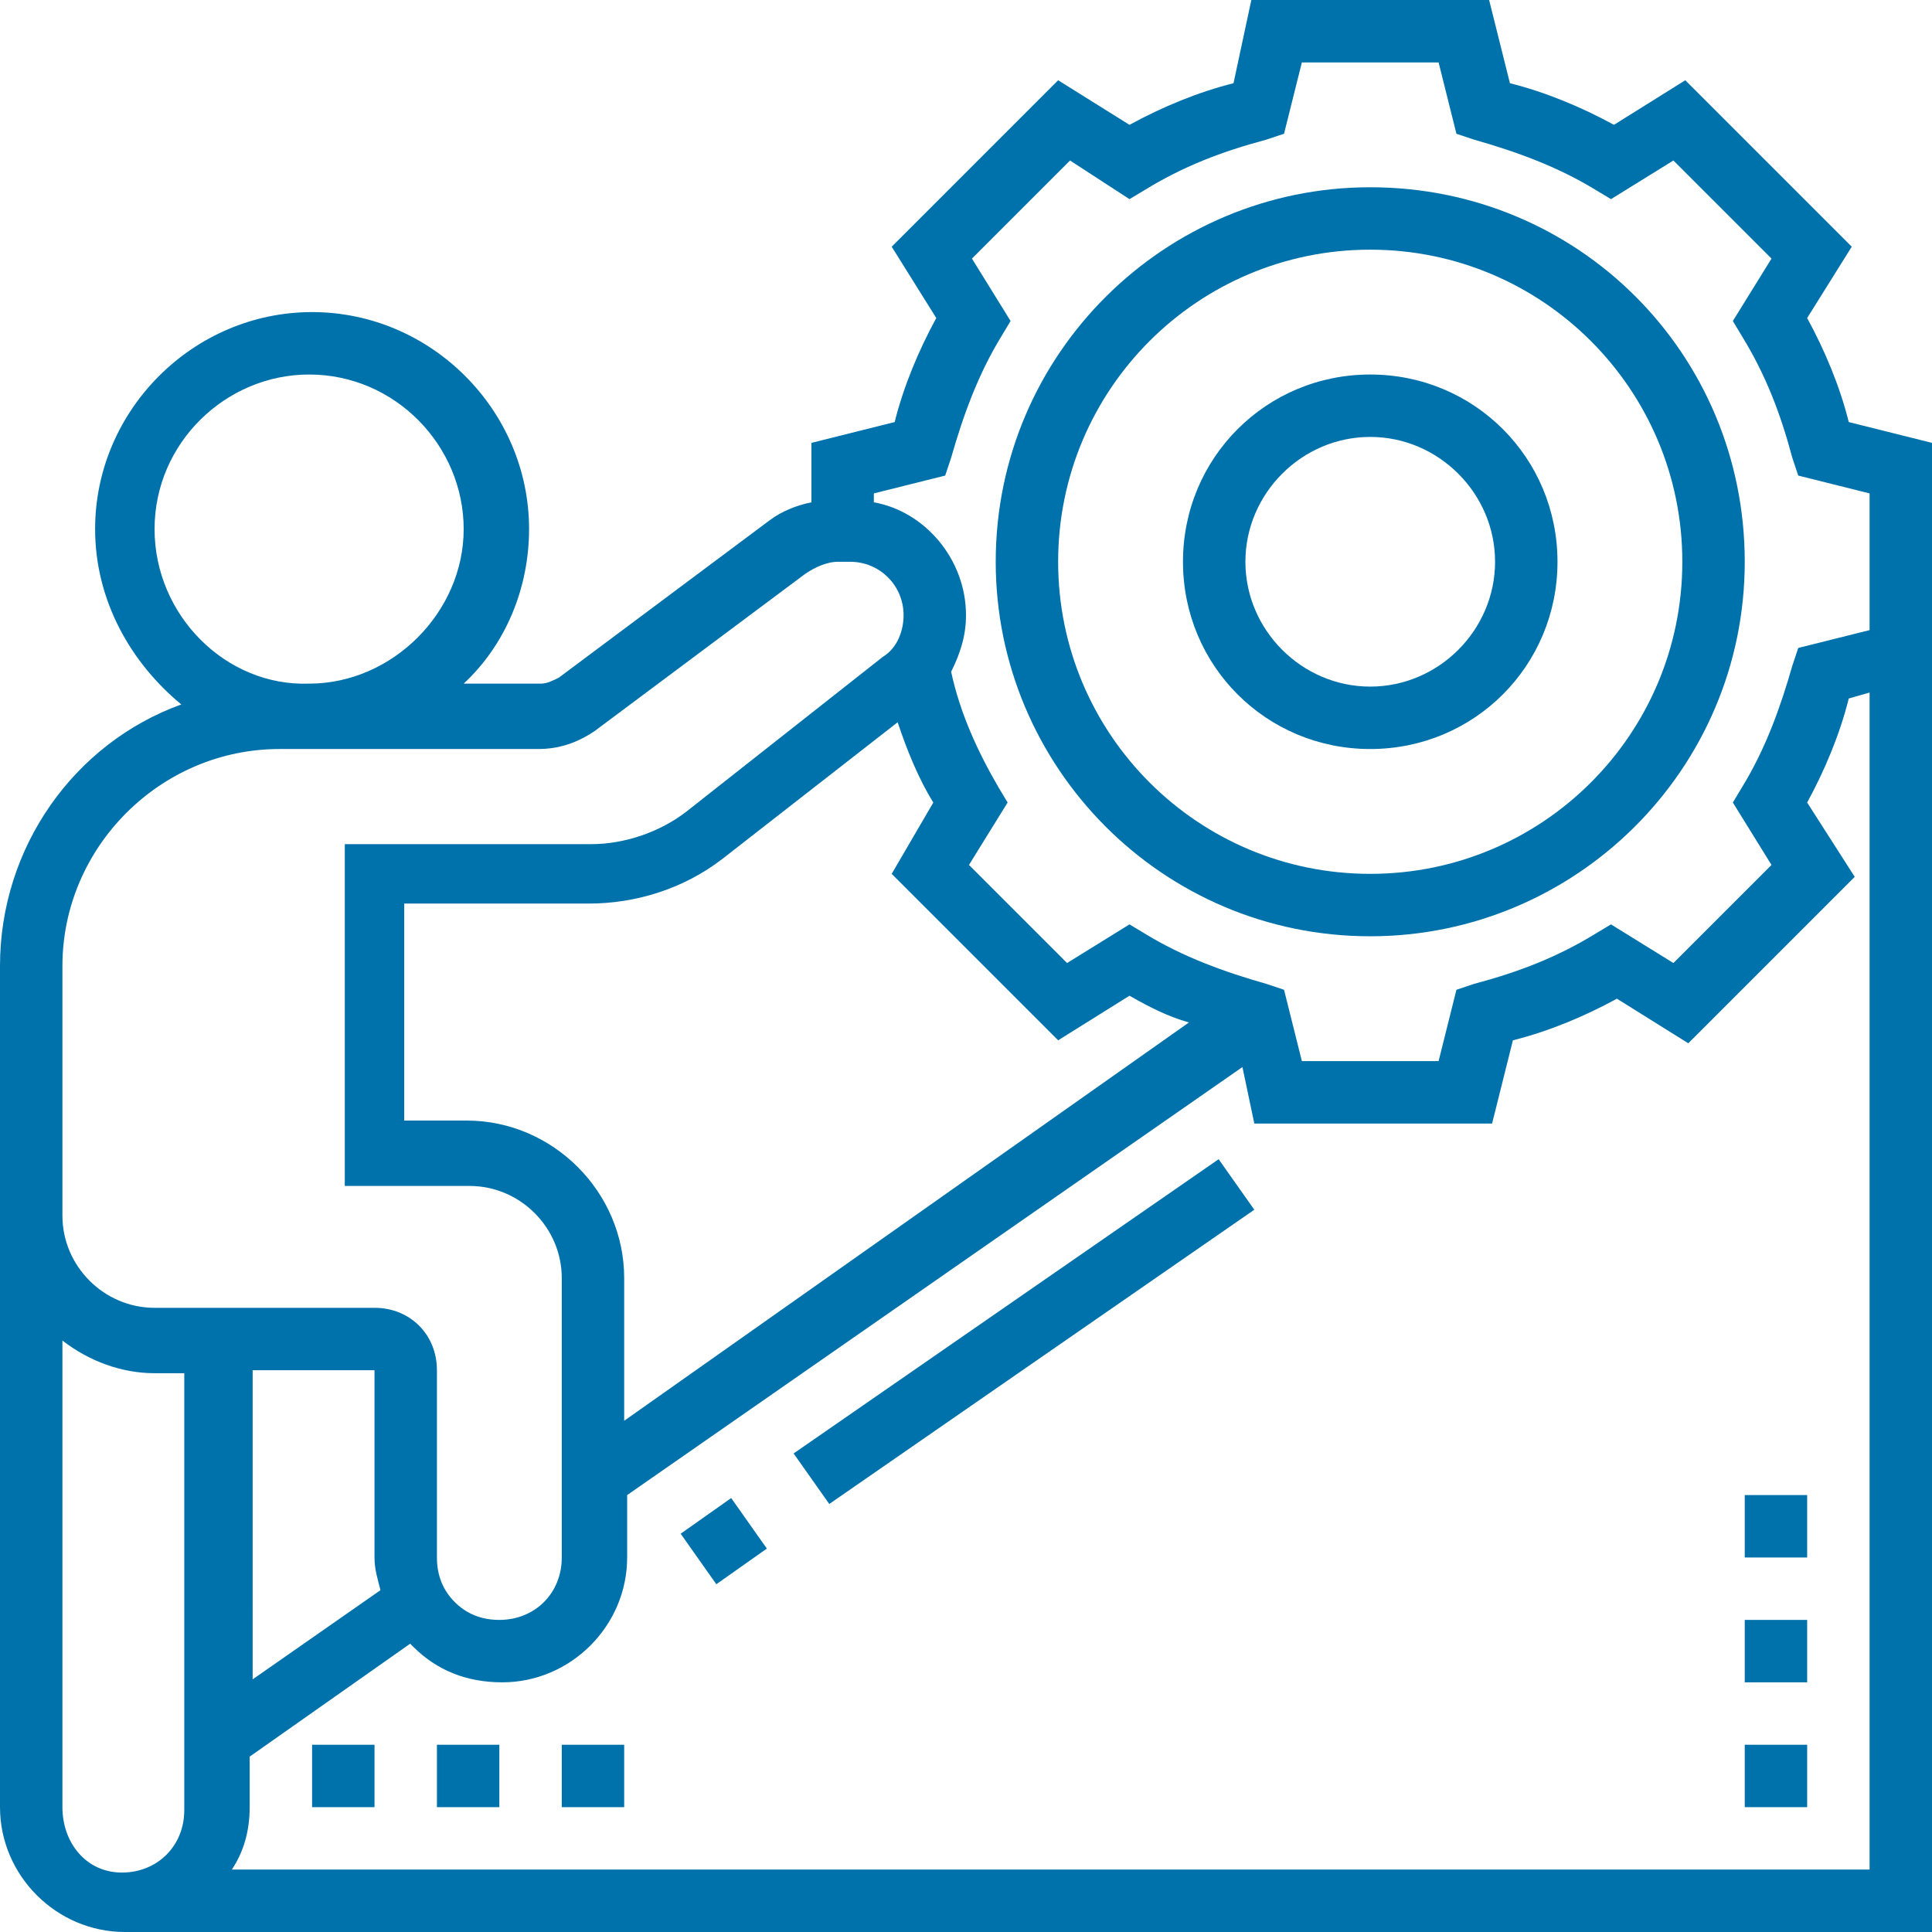
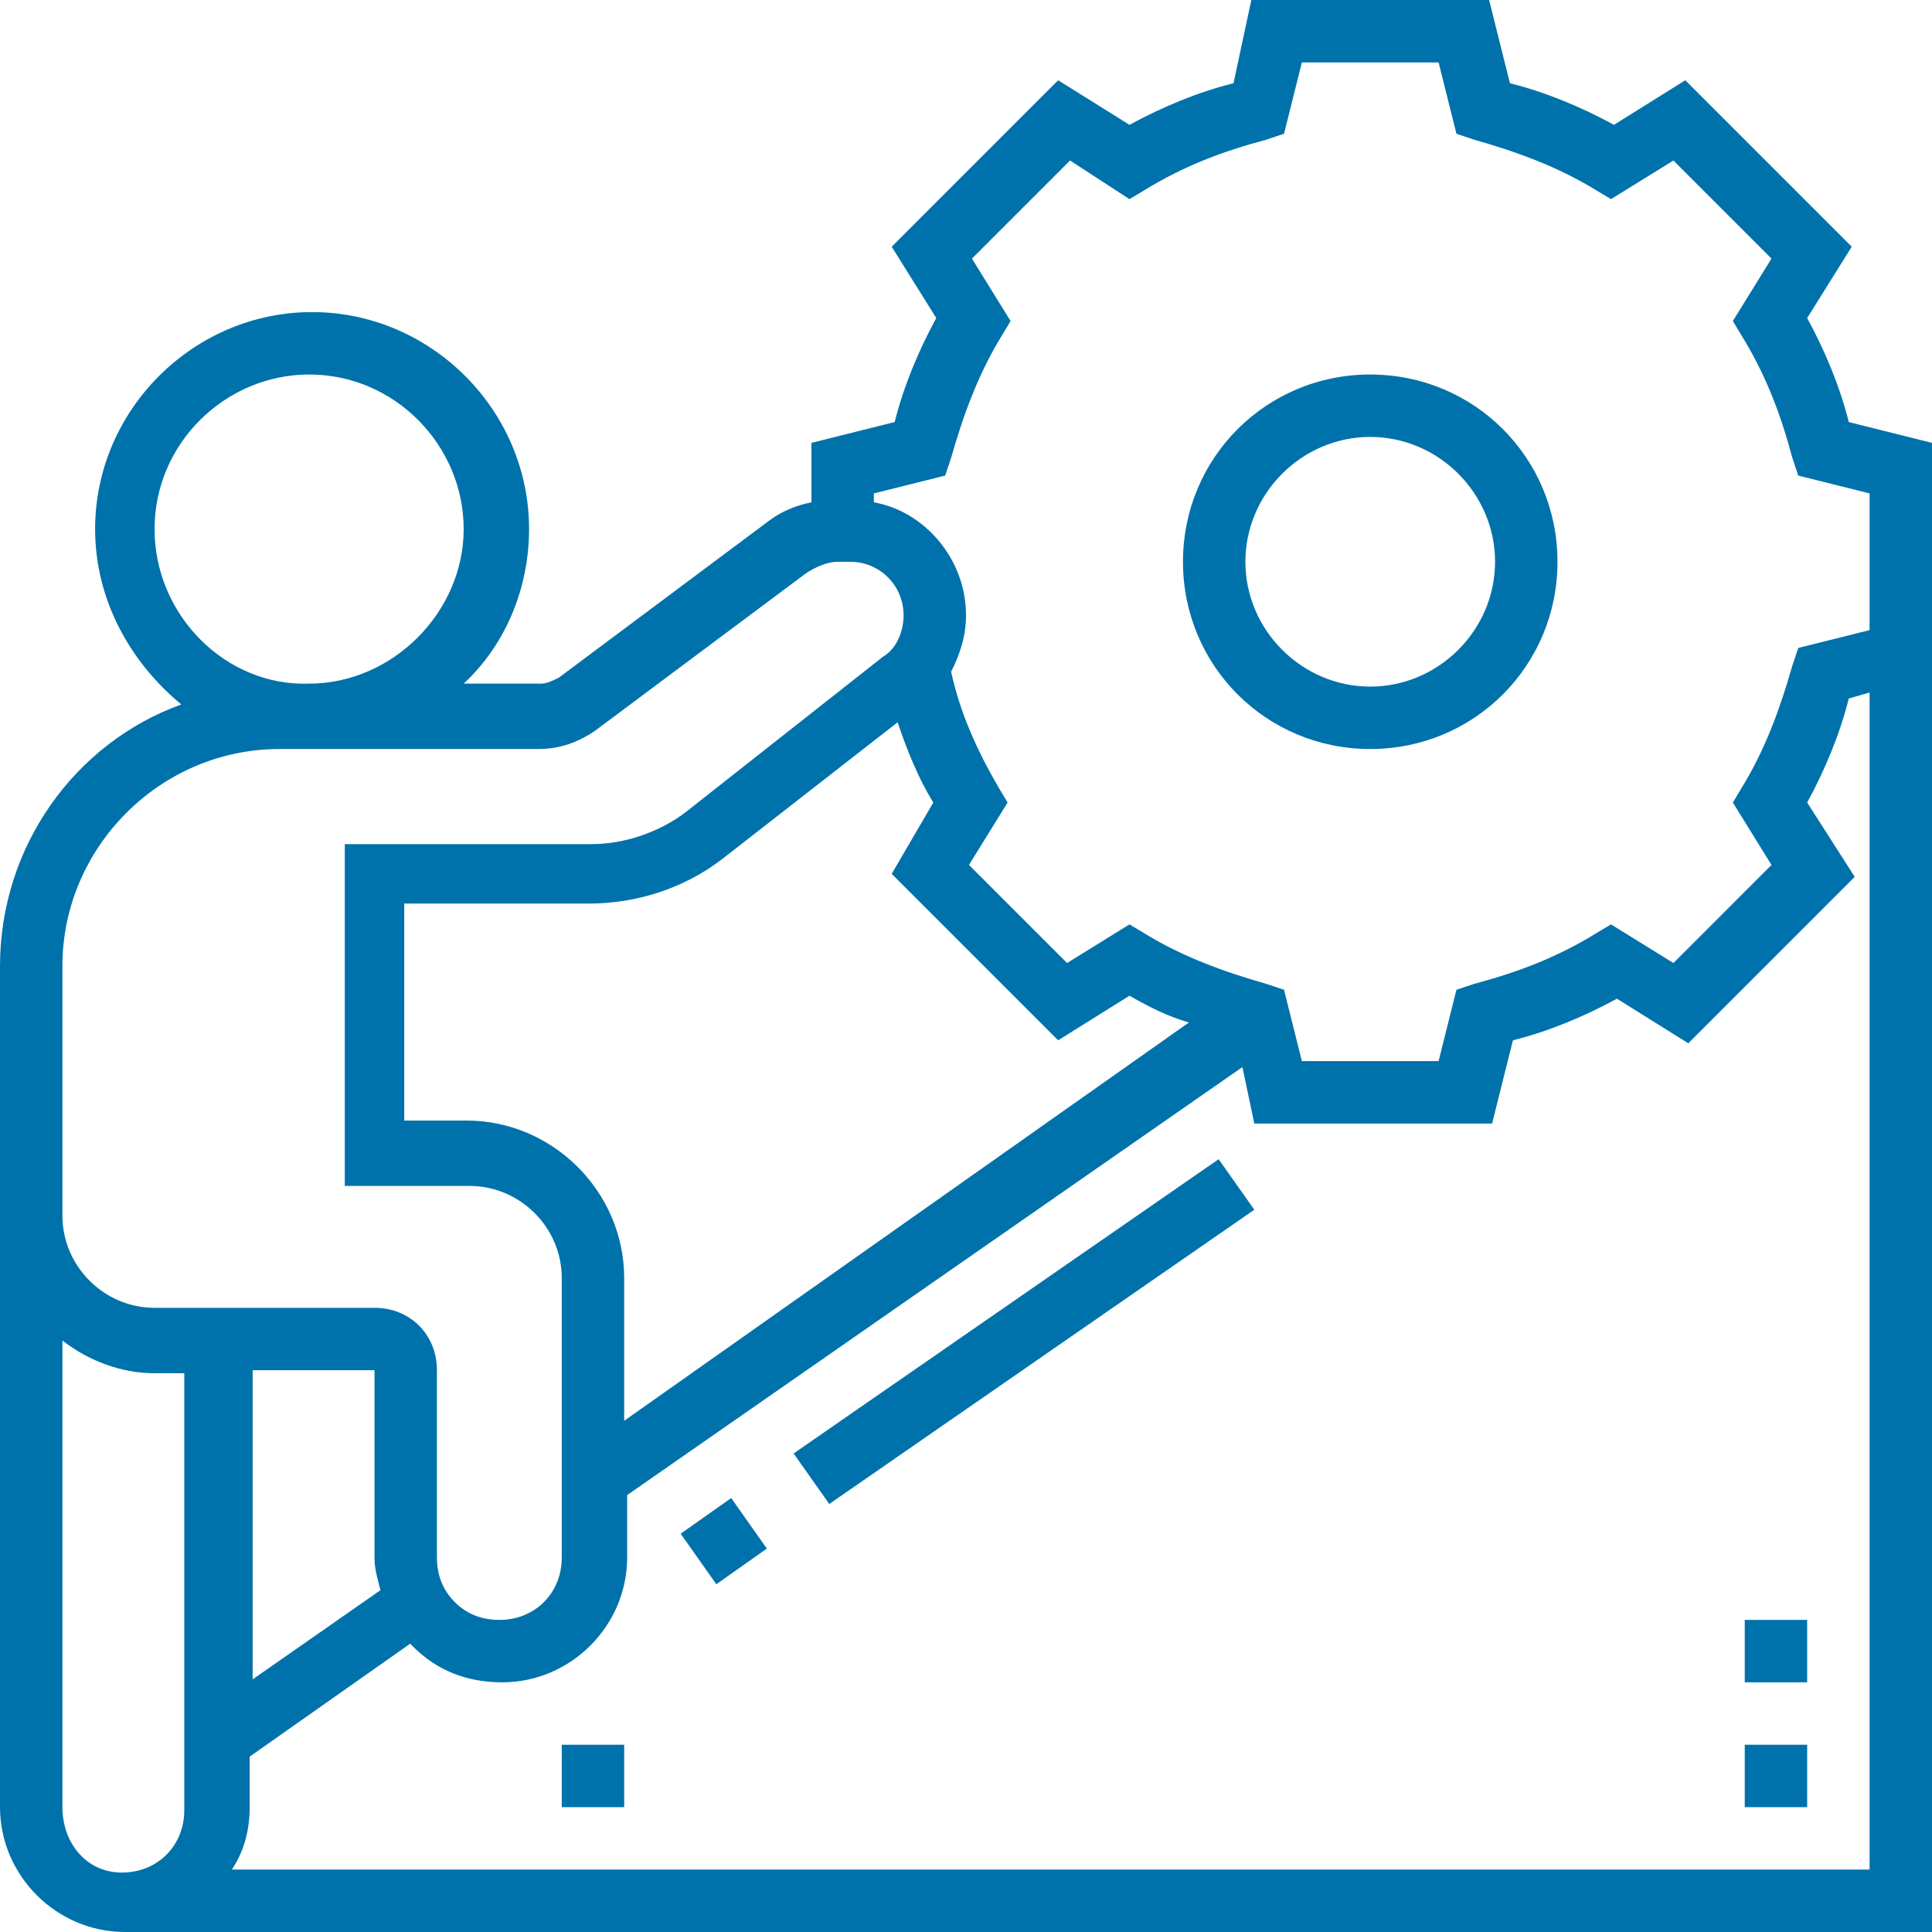
<svg xmlns="http://www.w3.org/2000/svg" version="1.1" id="Livello_1" x="0px" y="0px" viewBox="0 0 65 65" style="enable-background:new 0 0 65 65;" xml:space="preserve">
  <style type="text/css">
	.st0{fill:#0072AB;}
</style>
  <path class="st0" d="M22.9,51.6l1.7-1.2l1.2,1.7l-1.7,1.2L22.9,51.6z" />
  <path class="st0" d="M26.7,48.9L41,39l1.2,1.7l-14.3,9.9L26.7,48.9z" />
  <path class="st0" d="M62.2,14.2c-0.3-1.2-0.8-2.4-1.4-3.5l1.5-2.4l-5.6-5.6l-2.4,1.5c-1.1-0.6-2.3-1.1-3.5-1.4L50.1,0h-8l-0.6,2.8  c-1.2,0.3-2.4,0.8-3.5,1.4l-2.4-1.5L30,8.3l1.5,2.4c-0.6,1.1-1.1,2.3-1.4,3.5l-2.8,0.7v2c-0.5,0.1-1,0.3-1.4,0.6l-7.1,5.3  c-0.2,0.1-0.4,0.2-0.6,0.2h-2.6c1.4-1.3,2.2-3.2,2.2-5.2c0-4-3.3-7.3-7.3-7.3c-4,0-7.3,3.3-7.3,7.3c0,2.4,1.2,4.5,2.9,5.9  C2.5,25,0,28.5,0,32.5v28.3C0,63.1,1.9,65,4.2,65H65V14.9L62.2,14.2z M5.2,17.8c0-2.9,2.4-5.2,5.2-5.2c2.9,0,5.2,2.4,5.2,5.2  s-2.4,5.2-5.2,5.2C7.6,23.1,5.2,20.7,5.2,17.8z M2.1,32.5c0-4,3.3-7.3,7.3-7.3h8.7c0.7,0,1.3-0.2,1.9-0.6l7.1-5.3  c0.3-0.2,0.7-0.4,1.1-0.4h0.4c1,0,1.8,0.8,1.8,1.8c0,0.5-0.2,1.1-0.7,1.4l-6.6,5.2c-0.9,0.7-2.1,1.1-3.2,1.1h-8.3v11.5h4.2  c1.7,0,3.1,1.4,3.1,3.1v9.4c0,1.2-0.9,2.1-2.1,2.1c-0.6,0-1.1-0.2-1.5-0.6c-0.4-0.4-0.6-0.9-0.6-1.5l0-6.3c0-1.2-0.9-2.1-2.1-2.1  H5.2c-1.7,0-3.1-1.4-3.1-3.1V32.5z M15.7,37.7h-2.1v-7.3h6.2c1.6,0,3.2-0.5,4.5-1.5l5.9-4.6c0.3,0.9,0.7,1.9,1.2,2.7L30,29.4  l5.6,5.6l2.4-1.5c0.7,0.4,1.3,0.7,2,0.9L21,47.8V43C21,40.1,18.6,37.7,15.7,37.7z M8.4,46.1h4.2l0,6.3c0,0.4,0.1,0.7,0.2,1.1l-4.3,3  V46.1z M2.1,60.8V45.1c0.9,0.7,2,1.1,3.1,1.1h1v14.7c0,1.2-0.9,2.1-2.1,2.1S2.1,62,2.1,60.8z M62.9,62.9H7.8  c0.4-0.6,0.6-1.3,0.6-2.1v-1.7l5.4-3.8c0,0,0,0,0.1,0.1c0.8,0.8,1.8,1.2,3,1.2c2.3,0,4.2-1.9,4.2-4.2v-2.1l20.7-14.4l0.4,1.9h8  l0.7-2.8c1.2-0.3,2.4-0.8,3.5-1.4l2.4,1.5l5.6-5.6L60.8,27c0.6-1.1,1.1-2.3,1.4-3.5l0.7-0.2V62.9z M62.9,21.2l-2.4,0.6l-0.2,0.6  c-0.4,1.4-0.9,2.8-1.7,4.1L58.3,27l1.3,2.1l-3.3,3.3l-2.1-1.3l-0.5,0.3c-1.3,0.8-2.6,1.3-4.1,1.7L49,33.3l-0.6,2.4h-4.6l-0.6-2.4  l-0.6-0.2c-1.4-0.4-2.8-0.9-4.1-1.7L38,31.1l-2.1,1.3l-3.3-3.3l1.3-2.1l-0.3-0.5c-0.7-1.2-1.3-2.5-1.6-3.9c0.3-0.6,0.5-1.2,0.5-1.9  c0-1.9-1.4-3.5-3.1-3.8v-0.3l2.4-0.6l0.2-0.6c0.4-1.4,0.9-2.8,1.7-4.1l0.3-0.5l-1.3-2.1l3.3-3.3L38,6.7l0.5-0.3  c1.3-0.8,2.6-1.3,4.1-1.7l0.6-0.2l0.6-2.4h4.6L49,4.5l0.6,0.2c1.4,0.4,2.8,0.9,4.1,1.7l0.5,0.3l2.1-1.3l3.3,3.3l-1.3,2.1l0.3,0.5  c0.8,1.3,1.3,2.6,1.7,4.1l0.2,0.6l2.4,0.6V21.2z" />
-   <path class="st0" d="M46.1,6.3c-6.9,0-12.6,5.6-12.6,12.6c0,6.9,5.6,12.6,12.6,12.6c6.9,0,12.6-5.6,12.6-12.6  C58.7,11.9,53.1,6.3,46.1,6.3z M46.1,29.4c-5.8,0-10.5-4.7-10.5-10.5S40.3,8.4,46.1,8.4s10.5,4.7,10.5,10.5S51.9,29.4,46.1,29.4z" />
  <path class="st0" d="M46.1,12.6c-3.5,0-6.3,2.8-6.3,6.3s2.8,6.3,6.3,6.3c3.5,0,6.3-2.8,6.3-6.3S49.6,12.6,46.1,12.6z M46.1,23.1  c-2.3,0-4.2-1.9-4.2-4.2c0-2.3,1.9-4.2,4.2-4.2c2.3,0,4.2,1.9,4.2,4.2C50.3,21.2,48.4,23.1,46.1,23.1z" />
  <path class="st0" d="M58.7,58.7h2.1v2.1h-2.1V58.7z" />
  <path class="st0" d="M58.7,54.5h2.1v2.1h-2.1V54.5z" />
-   <path class="st0" d="M58.7,50.3h2.1v2.1h-2.1V50.3z" />
-   <path class="st0" d="M10.5,58.7h2.1v2.1h-2.1V58.7z" />
-   <path class="st0" d="M14.7,58.7h2.1v2.1h-2.1V58.7z" />
  <path class="st0" d="M18.9,58.7H21v2.1h-2.1V58.7z" />
</svg>